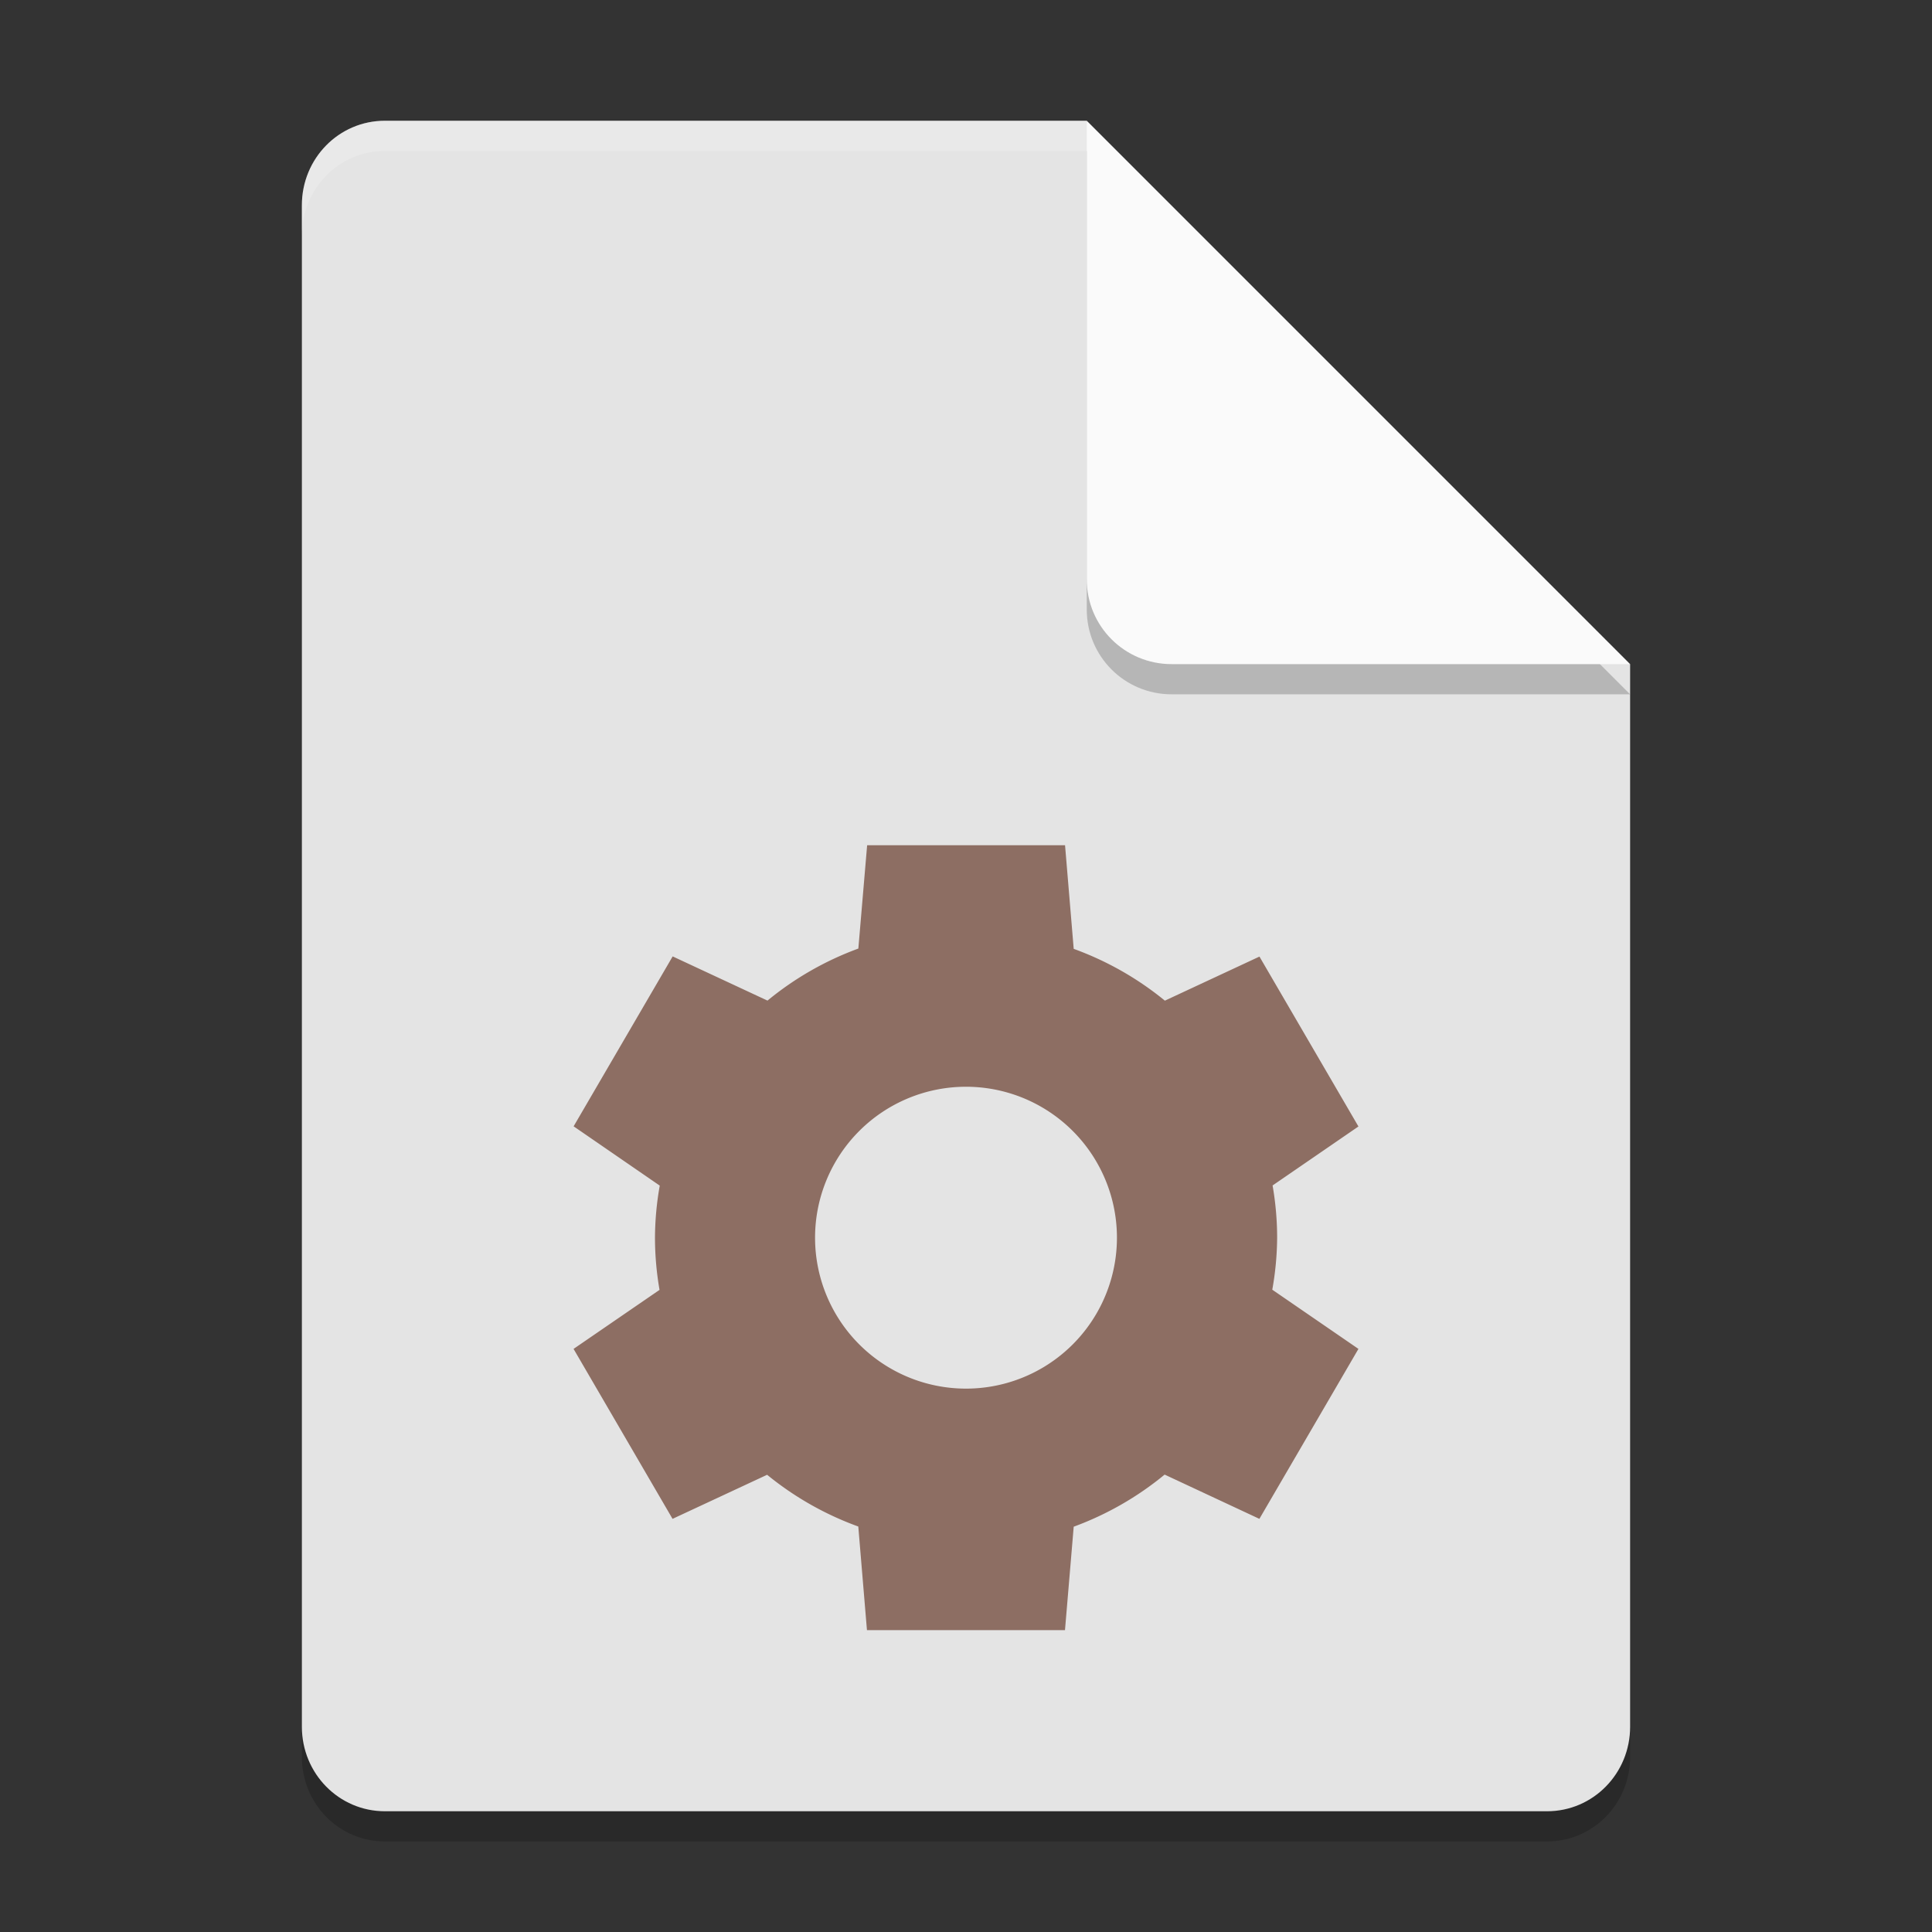
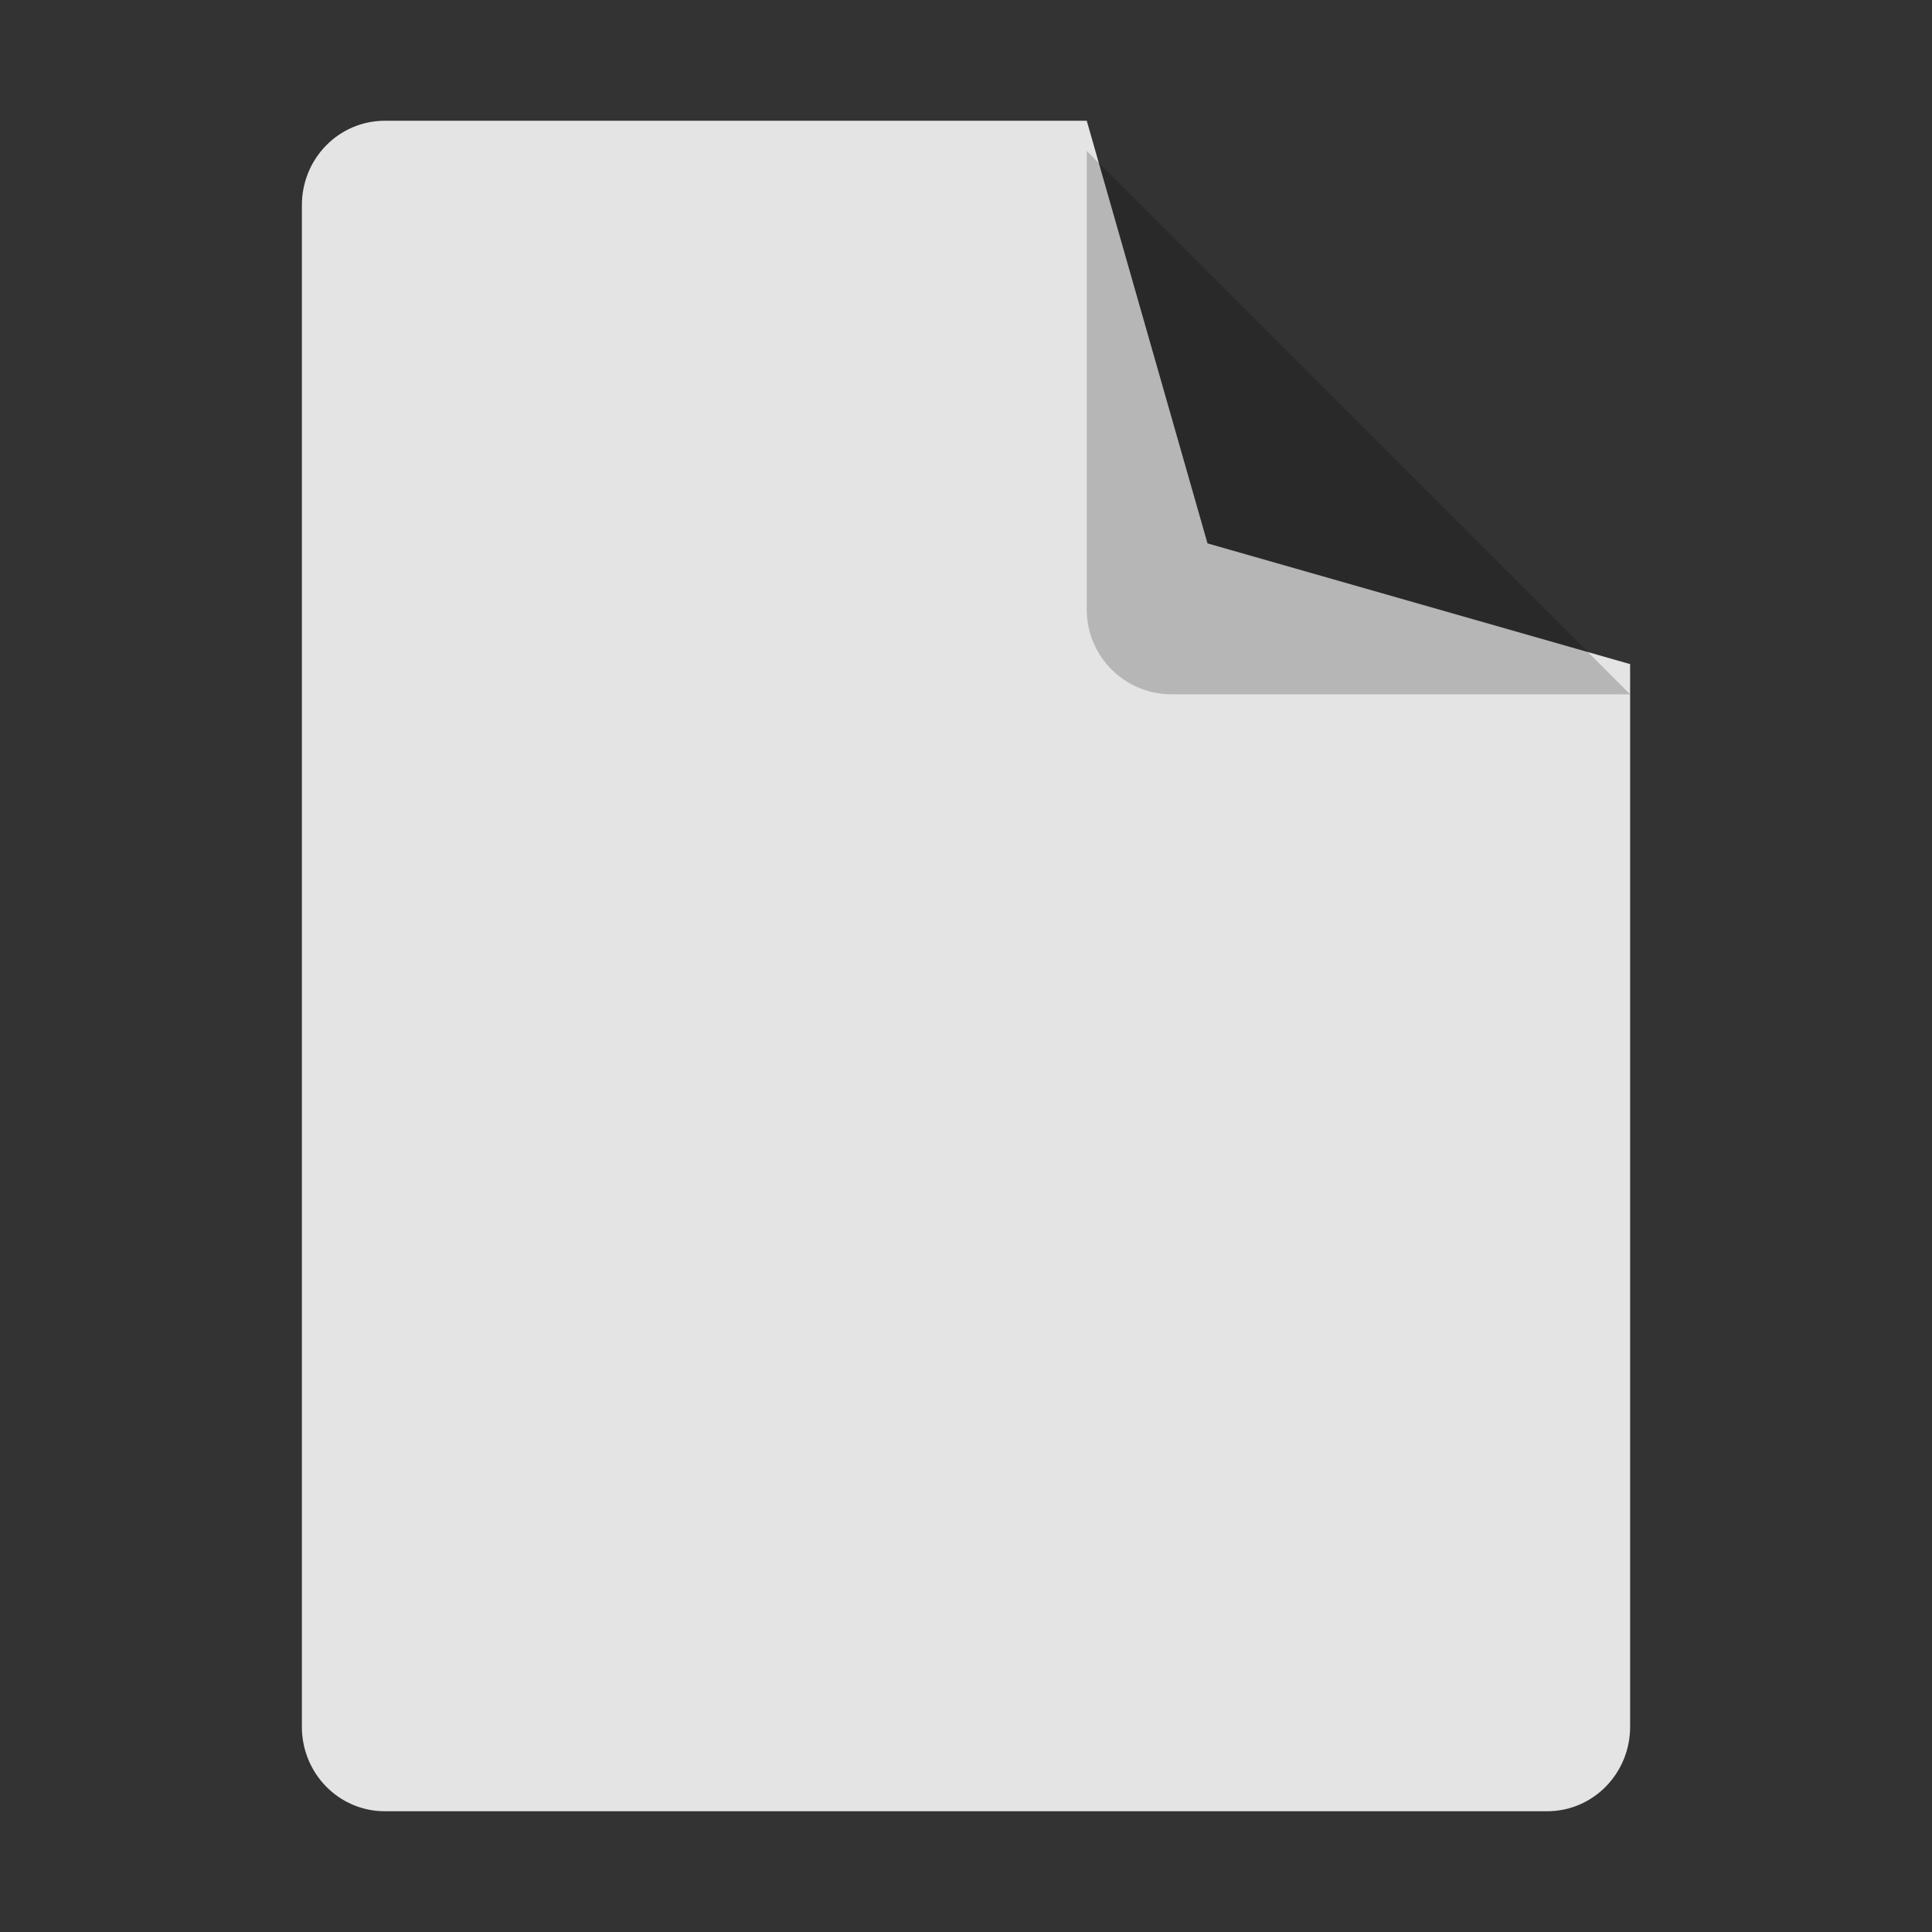
<svg xmlns="http://www.w3.org/2000/svg" width="64" height="64" version="1.1">
  <rect width="100%" height="100%" fill="#333333" stroke="none" />
-   <path style="opacity:0.2" d="M 12.75,5 C 11.226,5 10,6.249 10,7.8 v 50.4 c 0,1.55 1.226,2.8 2.75,2.8 h 38.5 C 52.772,61 54,59.75 54,58.2 V 23 L 40,19 36,5 Z" />
  <path style="fill:#e4e4e4" d="M 12.75,4 C 11.226,4 10,5.249 10,6.8 v 50.4 c 0,1.55 1.226,2.8 2.75,2.8 h 38.5 C 52.772,60 54,58.75 54,57.2 V 22 L 40,18 36,4 Z" />
  <path style="opacity:0.2" d="M 54,23 36,5 V 20.188 C 36,21.747 37.255,23 38.812,23 Z" />
-   <path style="fill:#fafafa" d="M 54,22 36,4 V 19.188 C 36,20.747 37.255,22 38.812,22 Z" />
-   <path style="opacity:0.2;fill:#ffffff" d="M 12.75 4 C 11.226 4 10 5.25 10 6.801 L 10 7.801 C 10 6.25 11.226 5 12.75 5 L 36 5 L 36 4 L 12.75 4 z" />
-   <path style="fill:#8d6e63" d="M 28.725 28 L 28.434 31.422 A 10.306 10.215 0 0 0 25.424 33.146 L 22.283 31.682 L 19.002 37.311 L 21.855 39.275 A 10.306 10.215 0 0 0 21.697 40.998 A 10.306 10.215 0 0 0 21.848 42.729 L 19 44.684 L 22.279 50.314 L 25.412 48.854 A 10.306 10.215 0 0 0 28.432 50.568 L 28.719 54 L 35.279 54 L 35.568 50.574 A 10.306 10.215 0 0 0 38.58 48.848 L 41.719 50.314 L 45 44.684 L 42.146 42.723 A 10.306 10.215 0 0 0 42.307 40.998 A 10.306 10.215 0 0 0 42.156 39.27 L 45 37.316 L 41.721 31.688 L 38.588 33.148 A 10.306 10.215 0 0 0 35.568 31.432 L 35.281 28 L 28.725 28 z M 32 36 A 5 5 0 0 1 37 41 A 5 5 0 0 1 32 46 A 5 5 0 0 1 27 41 A 5 5 0 0 1 32 36 z" />
</svg>